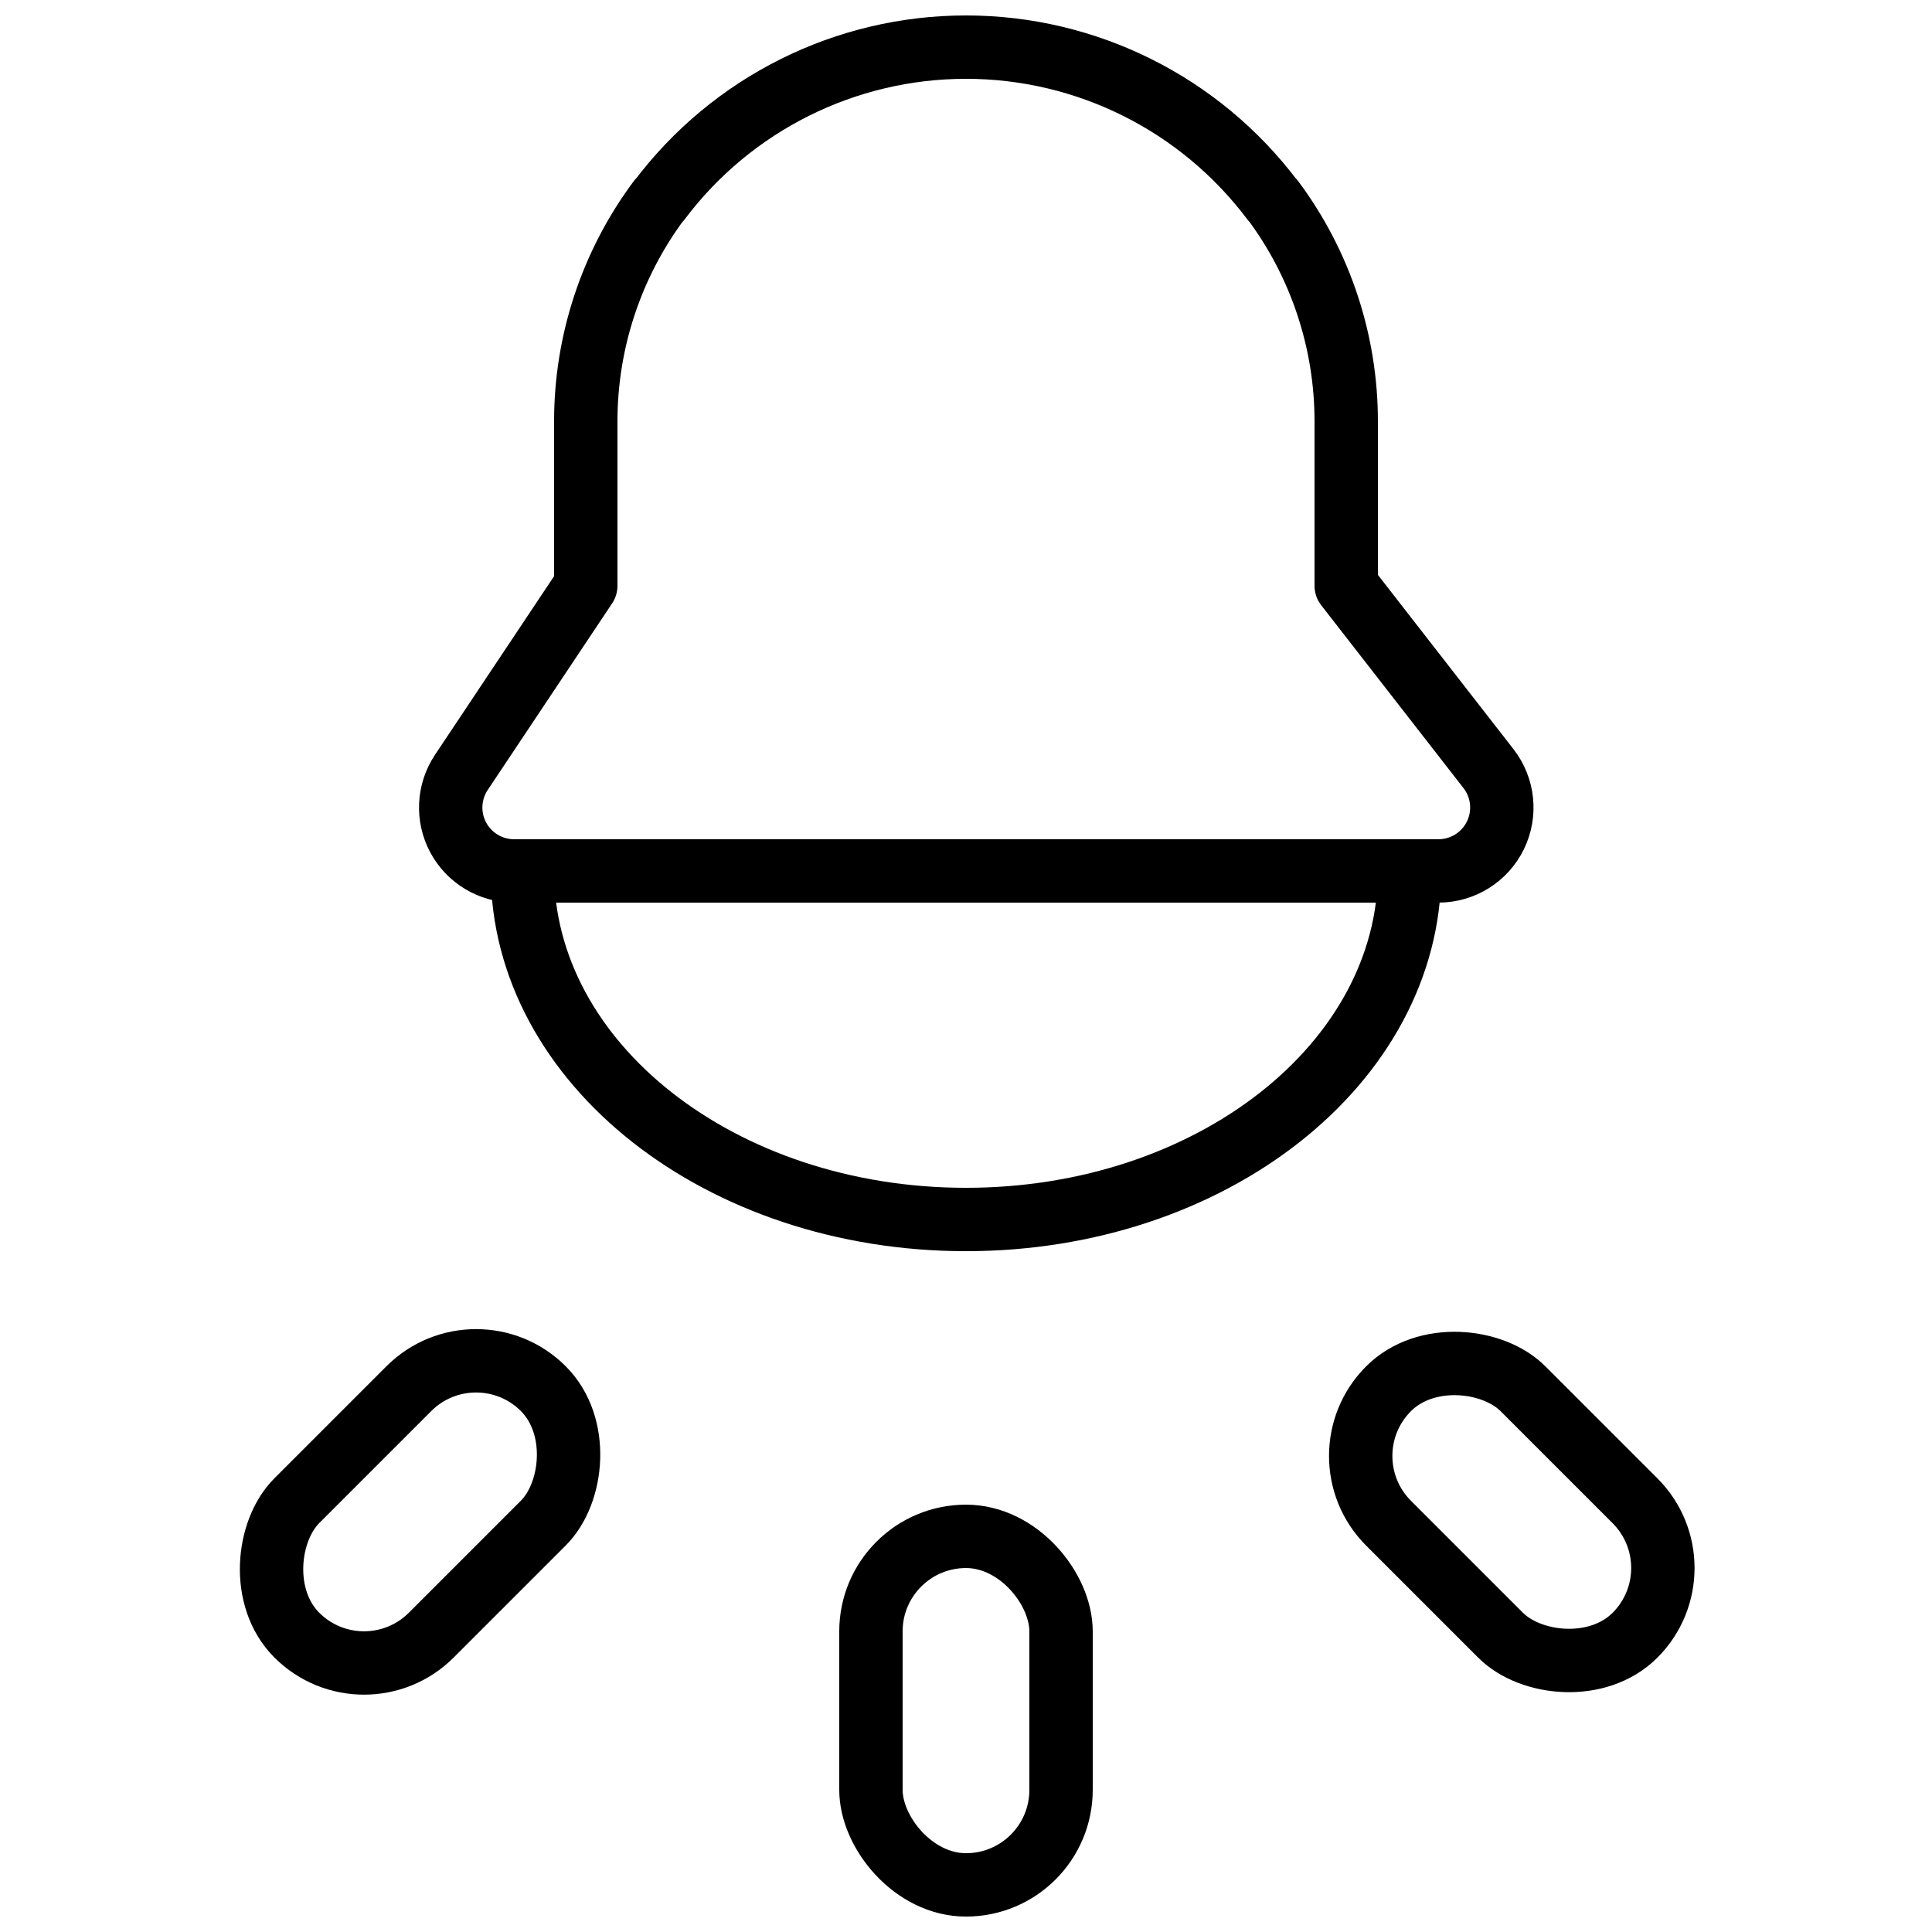
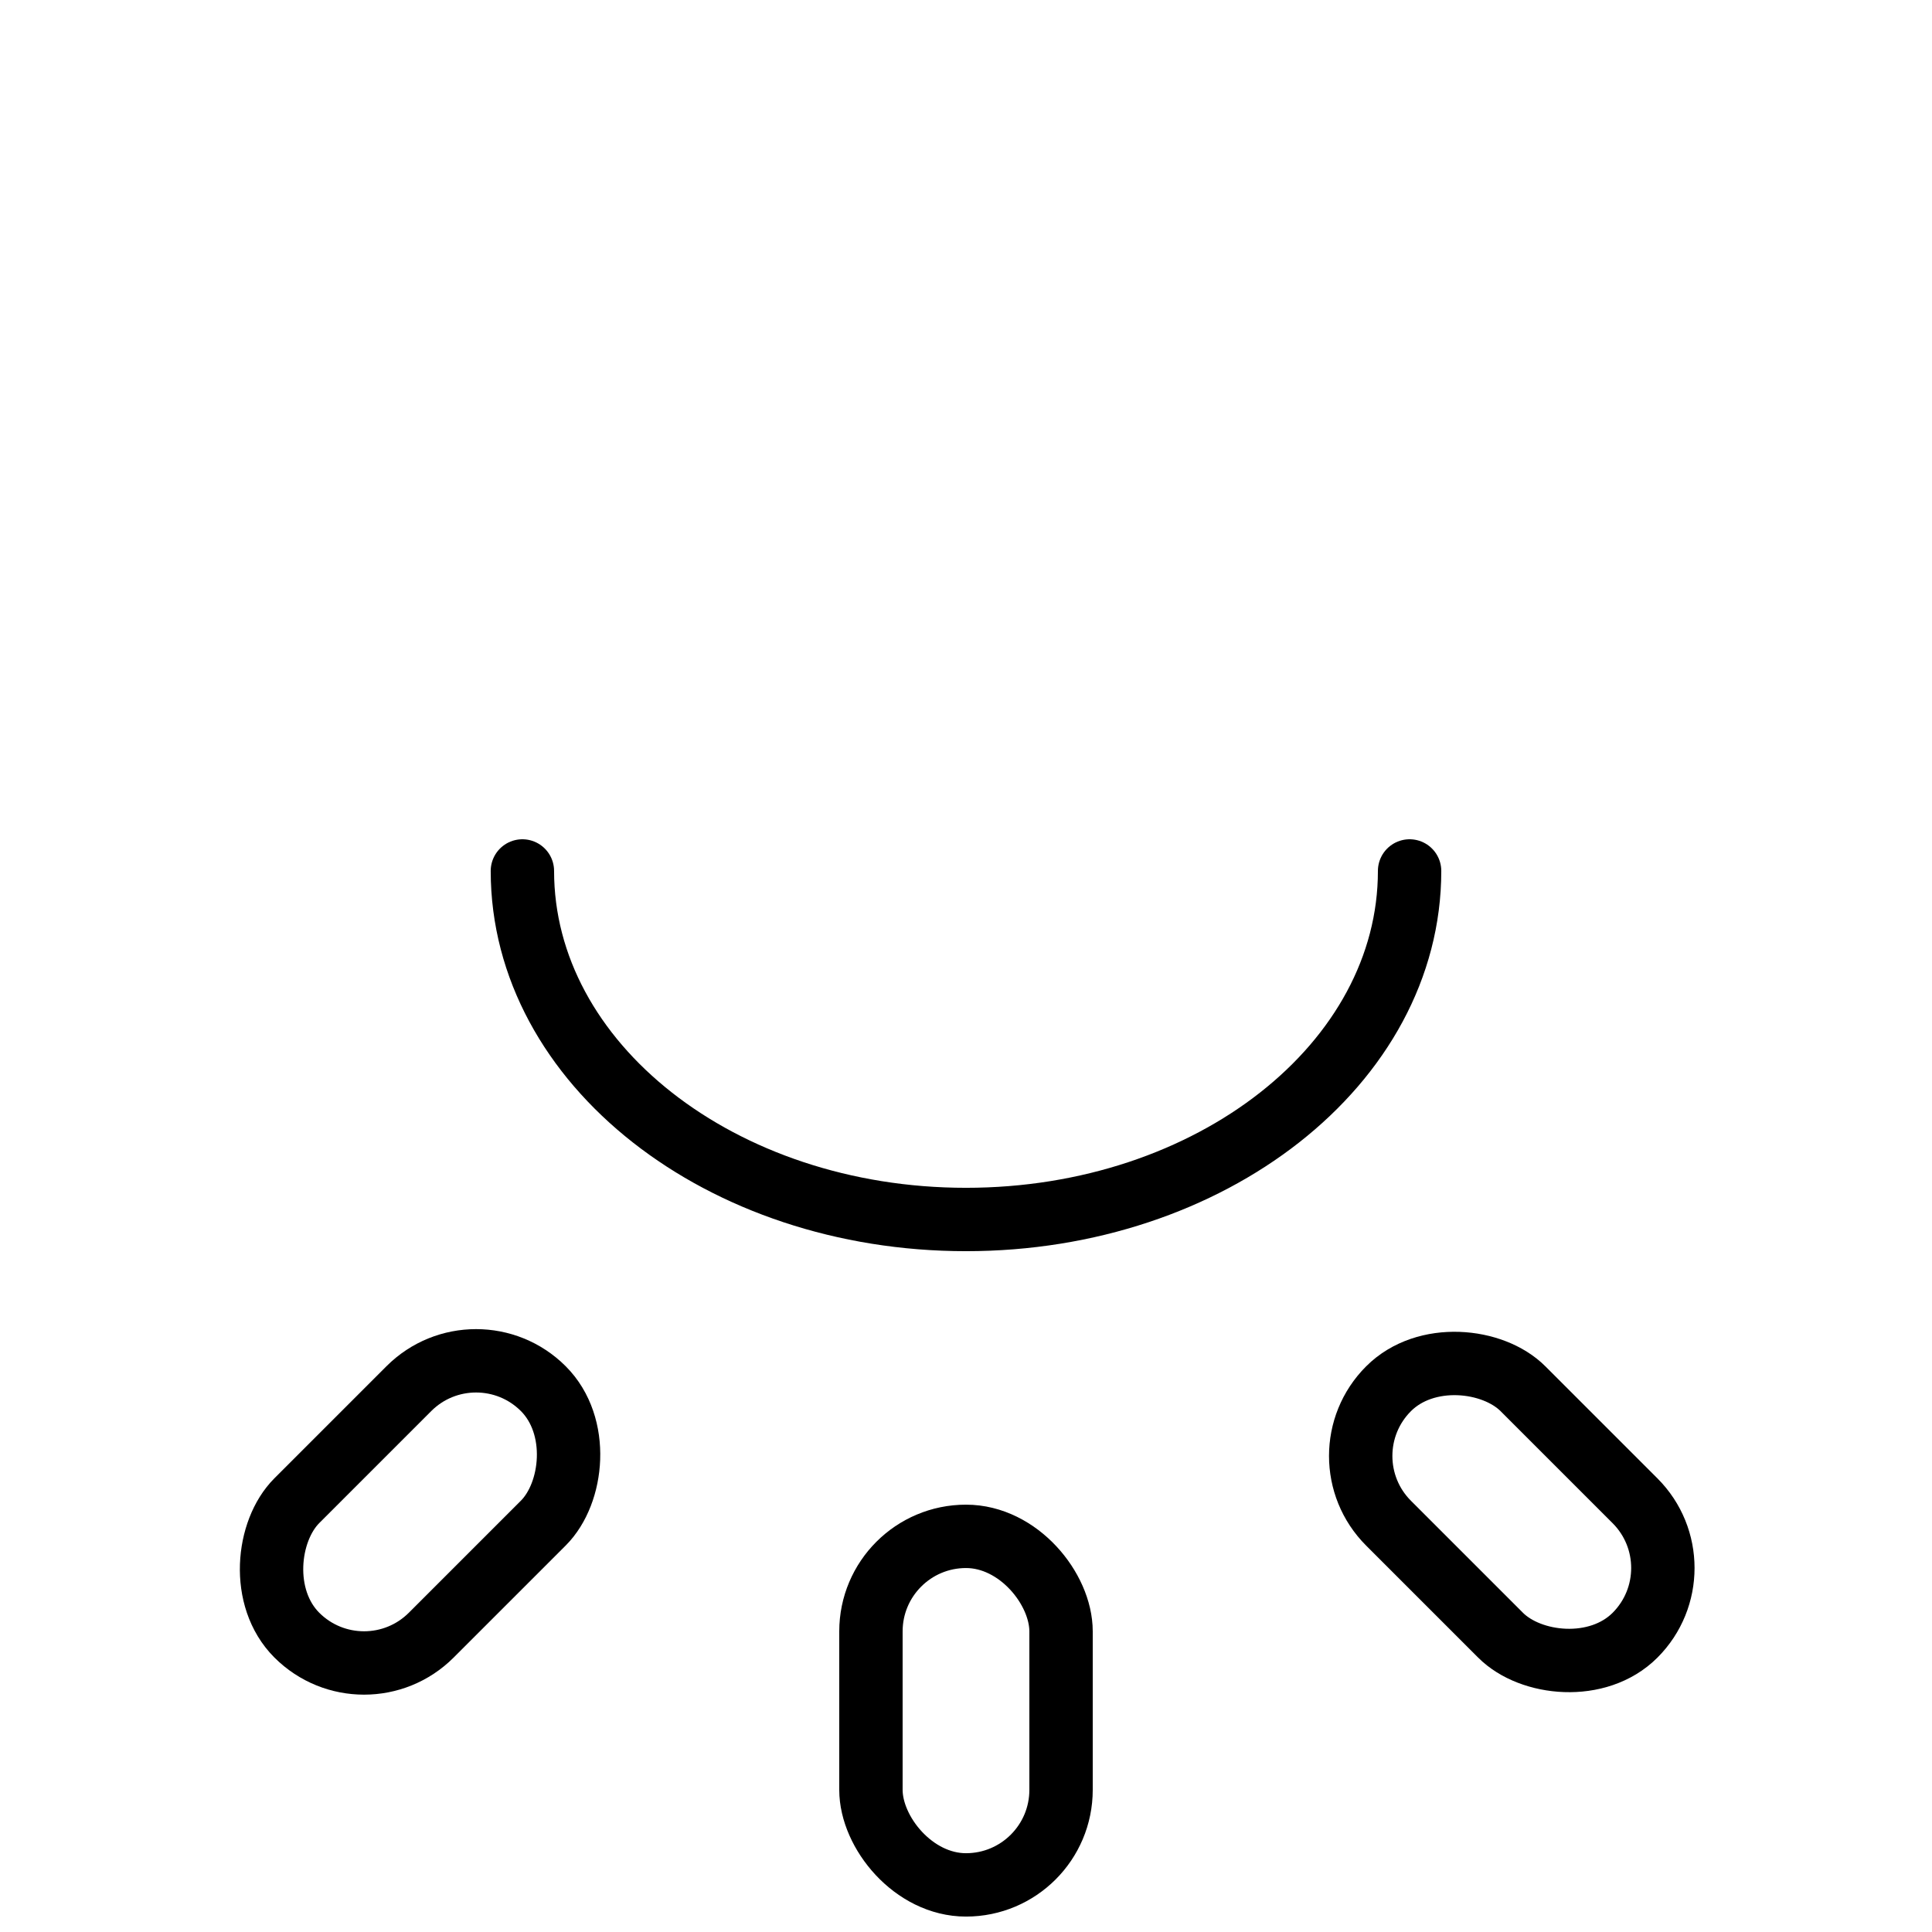
<svg xmlns="http://www.w3.org/2000/svg" width="800px" height="800px" version="1.1" viewBox="144 144 512 512">
  <defs>
    <clipPath id="b">
-       <path d="m255 148.09h296v235.91h-296z" />
-     </clipPath>
+       </clipPath>
    <clipPath id="a">
      <path d="m366 542h68v109.9h-68z" />
    </clipPath>
  </defs>
  <g clip-path="url(#b)">
    <path transform="matrix(8.397 0 0 8.397 198.47 156.49)" d="m36 17v-5.185c9.3e-4 -2.516-0.81-4.964-2.313-6.982h-0.011c-2.286-3.043-5.87-4.833-9.676-4.833-3.806 0-7.391 1.79-9.677 4.833h-0.011c-1.503 2.018-2.313 4.466-2.312 6.982v5.185l-3.927 5.89c-0.409 0.614-0.447 1.403-0.099 2.053 0.348 0.65 1.026 1.056 1.763 1.056h29.174c0.764 0 1.461-0.435 1.797-1.121 0.335-0.687 0.251-1.504-0.218-2.107zm0 0" fill="none" stroke="#000000" stroke-linecap="round" stroke-linejoin="round" stroke-width="2" />
  </g>
  <g clip-path="url(#a)">
    <path transform="matrix(8.397 0 0 8.397 198.47 156.49)" d="m24 47c1.657 0 3 1.657 3 3v5c0 1.657-1.343 3-3 3s-3-1.657-3-3v-5c0-1.657 1.343-3 3-3zm0 0" fill="none" stroke="#000000" stroke-linecap="round" stroke-linejoin="round" stroke-width="2" />
  </g>
  <path transform="matrix(-5.938 -5.938 5.938 -5.938 20.984 859.38)" d="m6.768 40.732c1.657 0 3 1.657 3 3v5c-1e-6 1.657-1.343 3-3 3-1.657-1e-6 -3-1.657-3-3l1e-6 -5c0-1.657 1.343-3 3-3zm0 0" fill="none" stroke="#000000" stroke-linecap="round" stroke-linejoin="round" stroke-width="2" />
  <path transform="matrix(-5.938 5.938 -5.938 -5.938 1064 574.38)" d="m41.232 40.732c1.657 0 3 1.657 3 3l1e-6 5c0 1.657-1.343 3-3 3-1.657 0-3-1.657-3-3l-1e-6 -5c0-1.657 1.343-3 3-3zm0 0" fill="none" stroke="#000000" stroke-linecap="round" stroke-linejoin="round" stroke-width="2" />
  <path transform="matrix(8.397 0 0 8.397 198.47 156.49)" d="m10 26c0 6.08 6.27 11 14 11 7.73 0 14-4.92 14-11" fill="none" stroke="#000000" stroke-linecap="round" stroke-linejoin="round" stroke-width="2" />
</svg>